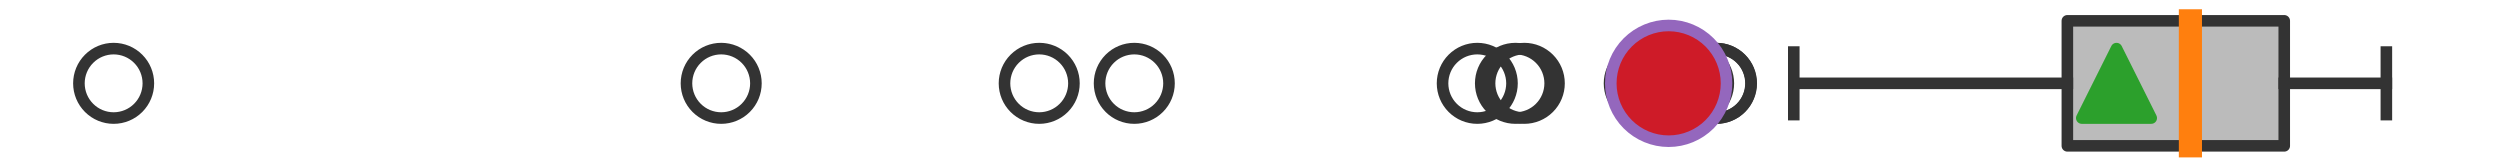
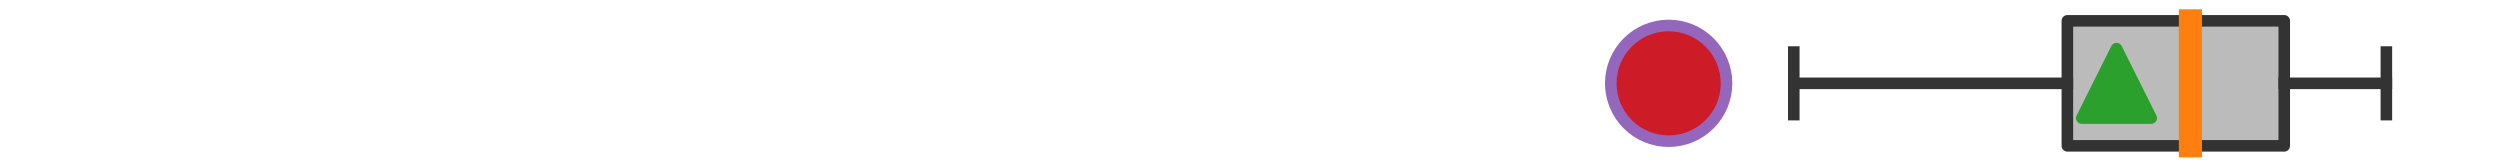
<svg xmlns="http://www.w3.org/2000/svg" xmlns:xlink="http://www.w3.org/1999/xlink" width="216pt" height="14.4pt" viewBox="0 0 216 14.4" version="1.1">
  <defs>
    <style type="text/css">*{stroke-linejoin: round; stroke-linecap: butt}</style>
  </defs>
  <g id="figure_1">
    <g id="patch_1">
-       <path d="M 0 14.4  L 216 14.4  L 216 0  L 0 0  z " style="fill: #ffffff" />
-     </g>
+       </g>
    <g id="axes_1">
      <g id="patch_2">
        <path d="M 178.62 12.6  L 178.62 1.8  L 197.359 1.8  L 197.359 12.6  L 178.62 12.6  z " clip-path="url(#pa34928464a)" style="fill: #bbbbbb; stroke: #333333; stroke-linejoin: miter" />
      </g>
      <g id="line2d_1">
        <path d="M 178.62 7.2  L 154.983 7.2  " clip-path="url(#pa34928464a)" style="fill: none; stroke: #333333; stroke-linecap: square" />
      </g>
      <g id="line2d_2">
        <path d="M 197.359 7.2  L 206.182 7.2  " clip-path="url(#pa34928464a)" style="fill: none; stroke: #333333; stroke-linecap: square" />
      </g>
      <g id="line2d_3">
        <path d="M 154.983 9.9  L 154.983 4.5  " clip-path="url(#pa34928464a)" style="fill: none; stroke: #333333; stroke-linecap: square" />
      </g>
      <g id="line2d_4">
        <path d="M 206.182 9.9  L 206.182 4.5  " clip-path="url(#pa34928464a)" style="fill: none; stroke: #333333; stroke-linecap: square" />
      </g>
      <g id="line2d_5">
        <defs>
-           <path id="m9aec8cdba8" d="M 0 3  C 0.796 3 1.559 2.684 2.121 2.121  C 2.684 1.559 3 0.796 3 0  C 3 -0.796 2.684 -1.559 2.121 -2.121  C 1.559 -2.684 0.796 -3 0 -3  C -0.796 -3 -1.559 -2.684 -2.121 -2.121  C -2.684 -1.559 -3 -0.796 -3 0  C -3 0.796 -2.684 1.559 -2.121 2.121  C -1.559 2.684 -0.796 3 0 3  z " style="stroke: #333333" />
-         </defs>
+           </defs>
        <g clip-path="url(#pa34928464a)">
          <use xlink:href="#m9aec8cdba8" x="89.788" y="7.2" style="fill-opacity: 0; stroke: #333333" />
          <use xlink:href="#m9aec8cdba8" x="148.283" y="7.2" style="fill-opacity: 0; stroke: #333333" />
          <use xlink:href="#m9aec8cdba8" x="130.935" y="7.2" style="fill-opacity: 0; stroke: #333333" />
          <use xlink:href="#m9aec8cdba8" x="98.002" y="7.2" style="fill-opacity: 0; stroke: #333333" />
          <use xlink:href="#m9aec8cdba8" x="148.306" y="7.2" style="fill-opacity: 0; stroke: #333333" />
          <use xlink:href="#m9aec8cdba8" x="146.328" y="7.2" style="fill-opacity: 0; stroke: #333333" />
          <use xlink:href="#m9aec8cdba8" x="144.172" y="7.2" style="fill-opacity: 0; stroke: #333333" />
          <use xlink:href="#m9aec8cdba8" x="142.063" y="7.2" style="fill-opacity: 0; stroke: #333333" />
          <use xlink:href="#m9aec8cdba8" x="131.699" y="7.2" style="fill-opacity: 0; stroke: #333333" />
          <use xlink:href="#m9aec8cdba8" x="144.172" y="7.2" style="fill-opacity: 0; stroke: #333333" />
          <use xlink:href="#m9aec8cdba8" x="62.311" y="7.2" style="fill-opacity: 0; stroke: #333333" />
          <use xlink:href="#m9aec8cdba8" x="127.636" y="7.2" style="fill-opacity: 0; stroke: #333333" />
          <use xlink:href="#m9aec8cdba8" x="9.818" y="7.2" style="fill-opacity: 0; stroke: #333333" />
        </g>
      </g>
      <g id="line2d_6">
        <path d="M 189.251 12.6  L 189.251 1.8  " clip-path="url(#pa34928464a)" style="fill: none; stroke: #ff7f0e; stroke-width: 2; stroke-linecap: square" />
      </g>
      <g id="line2d_7">
        <defs>
          <path id="me09ff3dba3" d="M 0 -3  L -3 3  L 3 3  z " style="stroke: #2ca02c; stroke-linejoin: miter" />
        </defs>
        <g clip-path="url(#pa34928464a)">
          <use xlink:href="#me09ff3dba3" x="182.866" y="7.2" style="fill: #2ca02c; stroke: #2ca02c; stroke-linejoin: miter" />
        </g>
      </g>
      <g id="line2d_8">
        <defs>
          <path id="m7a885ab824" d="M 0 5  C 1.326 5 2.598 4.473 3.536 3.536  C 4.473 2.598 5 1.326 5 0  C 5 -1.326 4.473 -2.598 3.536 -3.536  C 2.598 -4.473 1.326 -5 0 -5  C -1.326 -5 -2.598 -4.473 -3.536 -3.536  C -4.473 -2.598 -5 -1.326 -5 0  C -5 1.326 -4.473 2.598 -3.536 3.536  C -2.598 4.473 -1.326 5 0 5  z " style="stroke: #9467bd" />
        </defs>
        <g clip-path="url(#pa34928464a)">
          <use xlink:href="#m7a885ab824" x="144.172" y="7.2" style="fill: #ce1b28; stroke: #9467bd" />
        </g>
      </g>
    </g>
  </g>
  <defs>
    <clipPath id="pa34928464a">
      <rect x="0" y="-28.8" width="216" height="72" />
    </clipPath>
  </defs>
</svg>